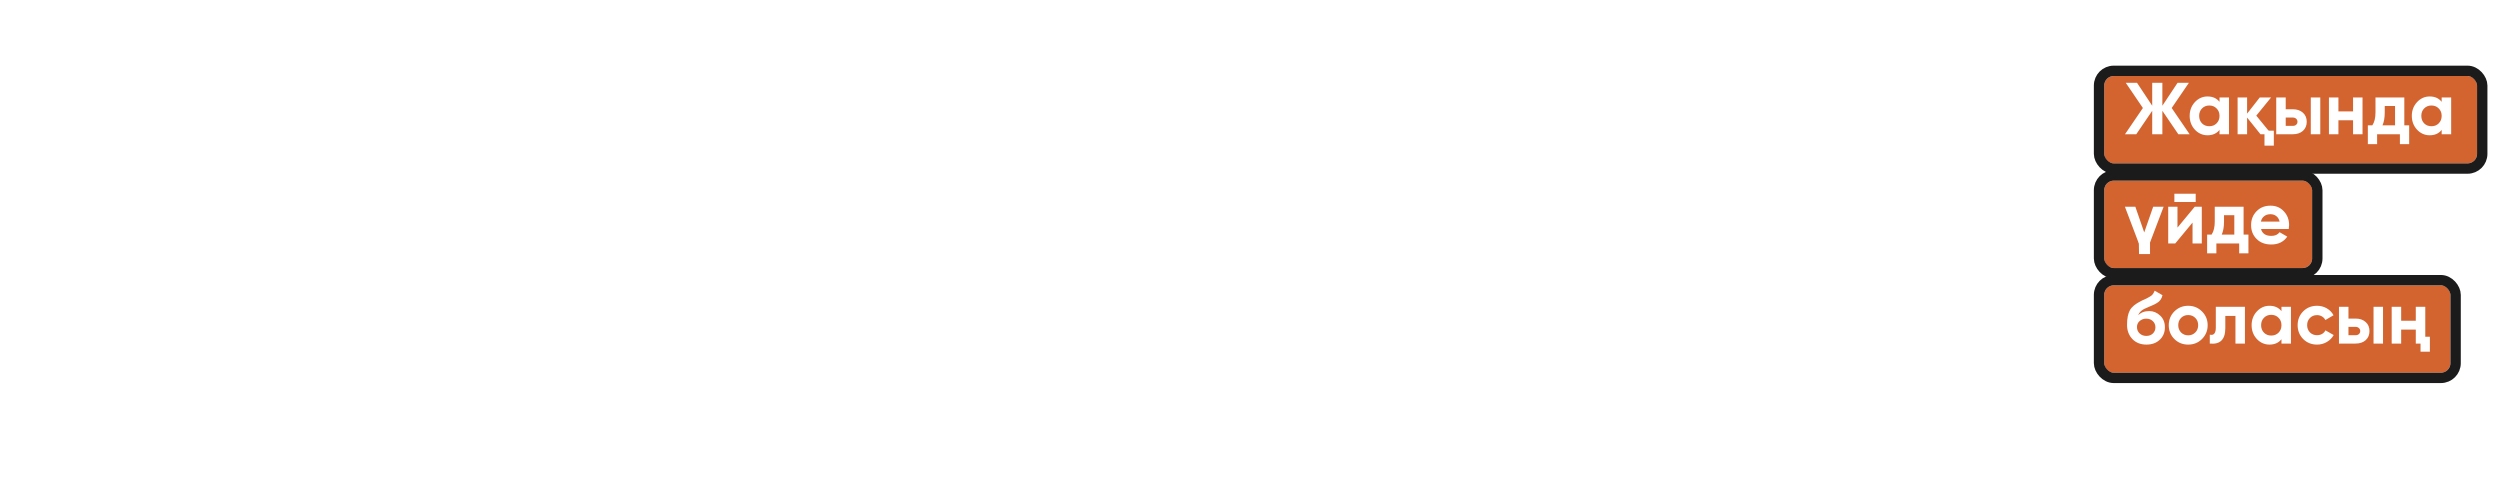
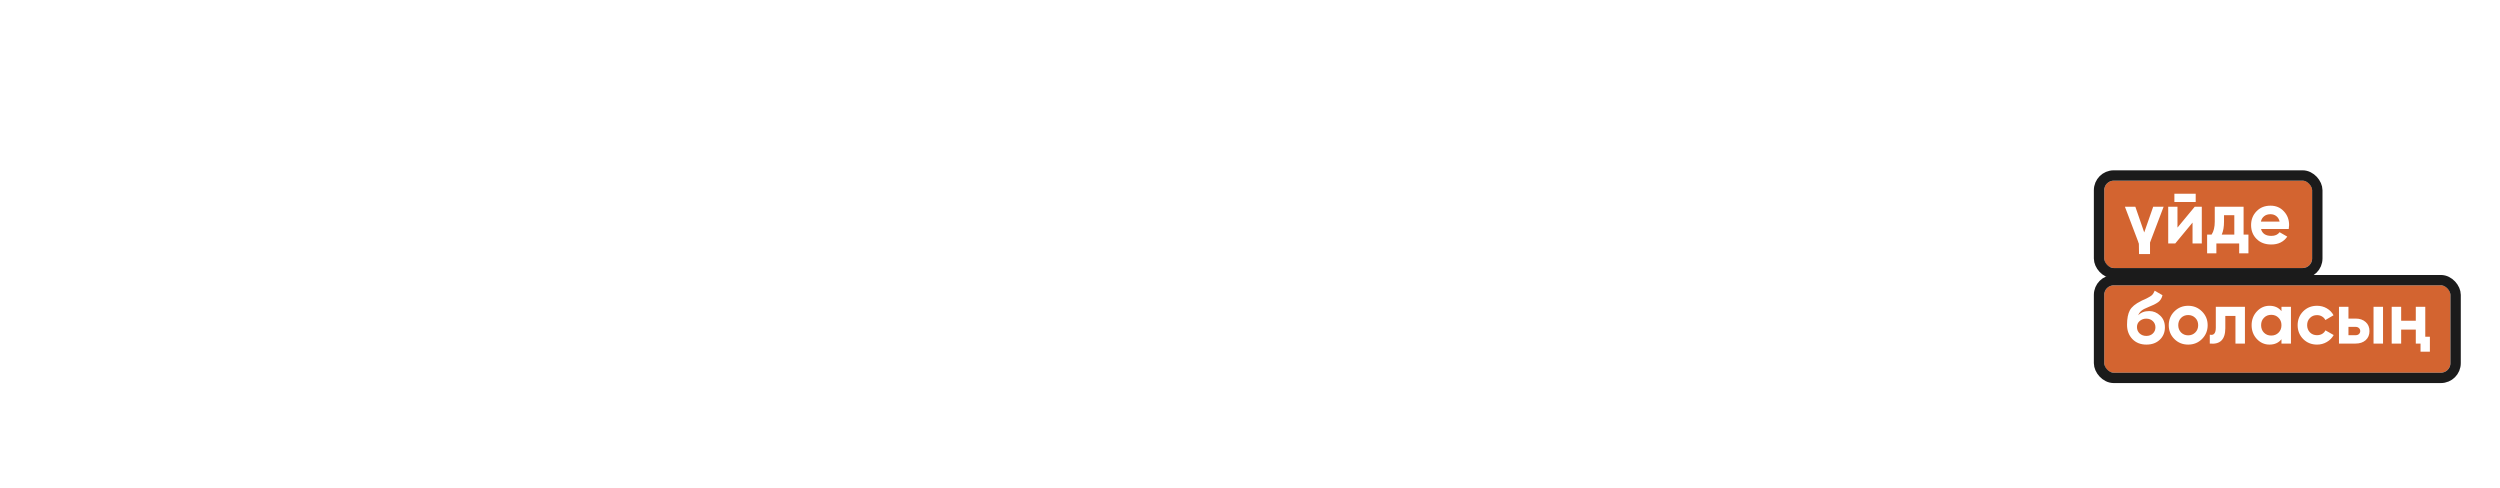
<svg xmlns="http://www.w3.org/2000/svg" width="1377" height="269" viewBox="0 0 1377 269" fill="none">
  <path d="M68.856 205.856C53.303 205.856 40.166 202.383 29.445 195.437C18.724 188.491 11.098 178.902 6.569 166.671L33.295 151.042C39.487 167.2 51.642 175.278 69.762 175.278C78.218 175.278 84.56 173.768 88.788 170.748C93.016 167.728 95.13 163.651 95.13 158.517C95.13 152.93 92.639 148.626 87.656 145.606C82.673 142.435 73.764 139.038 60.929 135.414C47.037 131.186 36.089 126.278 28.086 120.691C18.12 113.292 13.137 102.42 13.137 88.075C13.137 73.579 18.195 62.179 28.312 53.874C38.43 45.267 50.736 40.963 65.232 40.963C77.916 40.963 89.166 44.059 98.981 50.25C108.796 56.441 116.421 65.199 121.857 76.524L95.583 91.699C89.241 78.109 79.124 71.314 65.232 71.314C58.89 71.314 53.832 72.824 50.057 75.844C46.282 78.713 44.394 82.488 44.394 87.169C44.394 92.152 46.433 96.229 50.51 99.4C55.04 102.571 63.043 105.893 74.519 109.366L85.391 112.99C87.354 113.594 90.751 114.878 95.583 116.841C100.113 118.502 103.435 120.087 105.549 121.597C112.948 126.127 117.931 130.808 120.498 135.64C124.424 141.982 126.387 149.457 126.387 158.064C126.387 172.711 121.027 184.338 110.306 192.945C99.585 201.552 85.768 205.856 68.856 205.856ZM245.001 188.642C233.525 200.118 219.331 205.856 202.419 205.856C185.507 205.856 171.313 200.118 159.837 188.642C148.361 177.166 142.623 162.972 142.623 146.059C142.623 129.298 148.361 115.18 159.837 103.704C171.464 92.077 185.658 86.263 202.419 86.263C219.18 86.263 233.374 92.077 245.001 103.704C256.628 115.331 262.441 129.449 262.441 146.059C262.441 162.821 256.628 177.015 245.001 188.642ZM180.448 168.483C186.337 174.372 193.661 177.317 202.419 177.317C211.177 177.317 218.5 174.372 224.389 168.483C230.278 162.594 233.223 155.119 233.223 146.059C233.223 136.999 230.278 129.525 224.389 123.636C218.5 117.747 211.177 114.802 202.419 114.802C193.661 114.802 186.337 117.747 180.448 123.636C174.71 129.676 171.841 137.15 171.841 146.059C171.841 154.968 174.71 162.443 180.448 168.483ZM336.903 205.856C319.84 205.856 305.571 200.118 294.095 188.642C282.77 177.166 277.107 162.972 277.107 146.059C277.107 129.147 282.77 114.953 294.095 103.477C305.571 92.001 319.84 86.263 336.903 86.263C347.926 86.263 357.968 88.906 367.028 94.191C376.088 99.476 382.958 106.573 387.639 115.482L362.498 130.204C360.233 125.523 356.76 121.824 352.079 119.106C347.549 116.388 342.415 115.029 336.677 115.029C327.919 115.029 320.671 117.973 314.933 123.862C309.195 129.6 306.326 136.999 306.326 146.059C306.326 154.817 309.195 162.217 314.933 168.257C320.671 173.995 327.919 176.864 336.677 176.864C342.566 176.864 347.775 175.58 352.305 173.013C356.986 170.295 360.459 166.596 362.724 161.915L388.092 176.411C383.109 185.471 376.012 192.643 366.801 197.928C357.741 203.213 347.775 205.856 336.903 205.856ZM418.042 75.844C413.21 75.844 408.982 74.108 405.358 70.635C401.885 67.011 400.148 62.783 400.148 57.951C400.148 53.119 401.885 48.891 405.358 45.267C408.982 41.643 413.21 39.831 418.042 39.831C423.025 39.831 427.253 41.643 430.726 45.267C434.35 48.891 436.162 53.119 436.162 57.951C436.162 62.783 434.35 67.011 430.726 70.635C427.253 74.108 423.025 75.844 418.042 75.844ZM432.764 202.685H403.546V89.434H432.764V202.685ZM545.577 102.798V89.434H574.796V202.685H545.577V189.321C536.819 200.344 524.513 205.856 508.658 205.856C493.558 205.856 480.572 200.118 469.7 188.642C458.979 177.015 453.618 162.821 453.618 146.059C453.618 129.449 458.979 115.331 469.7 103.704C480.572 92.077 493.558 86.263 508.658 86.263C524.513 86.263 536.819 91.775 545.577 102.798ZM491.67 169.163C497.559 175.052 505.034 177.996 514.094 177.996C523.154 177.996 530.628 175.052 536.517 169.163C542.557 163.123 545.577 155.421 545.577 146.059C545.577 136.697 542.557 129.072 536.517 123.183C530.628 117.143 523.154 114.123 514.094 114.123C505.034 114.123 497.559 117.143 491.67 123.183C485.781 129.072 482.837 136.697 482.837 146.059C482.837 155.421 485.781 163.123 491.67 169.163ZM630.51 202.685H601.291V37.339H630.51V202.685ZM838.226 44.134H870.389V202.685H839.359V99.853L794.738 173.466H791.114L746.494 100.08V202.685H715.237V44.134H747.4L792.926 119.106L838.226 44.134ZM1008.65 158.064H923.261C927.036 172.258 937.682 179.355 955.198 179.355C966.372 179.355 974.828 175.58 980.566 168.03L1004.12 181.62C992.948 197.777 976.489 205.856 954.745 205.856C936.021 205.856 920.996 200.193 909.671 188.868C898.346 177.543 892.684 163.274 892.684 146.059C892.684 129.147 898.271 114.953 909.445 103.477C920.468 92.001 934.813 86.263 952.48 86.263C969.241 86.263 982.906 92.001 993.477 103.477C1004.35 114.953 1009.78 129.147 1009.78 146.059C1009.78 149.23 1009.41 153.232 1008.65 158.064ZM922.808 135.414H980.566C978.905 128.015 975.507 122.352 970.373 118.426C965.39 114.5 959.426 112.537 952.48 112.537C944.628 112.537 938.135 114.576 933.001 118.653C927.867 122.579 924.469 128.166 922.808 135.414ZM1115.14 102.798V44.134H1144.36V202.685H1115.14V189.321C1106.53 200.344 1094.3 205.856 1078.45 205.856C1063.2 205.856 1050.14 200.118 1039.26 188.642C1028.54 177.015 1023.18 162.821 1023.18 146.059C1023.18 129.449 1028.54 115.331 1039.26 103.704C1050.14 92.077 1063.2 86.263 1078.45 86.263C1094.3 86.263 1106.53 91.775 1115.14 102.798ZM1061.23 169.163C1067.42 175.052 1074.97 177.996 1083.88 177.996C1092.94 177.996 1100.42 175.052 1106.31 169.163C1112.2 163.123 1115.14 155.421 1115.14 146.059C1115.14 136.697 1112.2 129.072 1106.31 123.183C1100.42 117.143 1092.94 114.123 1083.88 114.123C1074.82 114.123 1067.27 117.143 1061.23 123.183C1055.34 129.072 1052.4 136.697 1052.4 146.059C1052.4 155.421 1055.34 163.123 1061.23 169.163ZM1185.58 75.844C1180.75 75.844 1176.52 74.108 1172.89 70.635C1169.42 67.011 1167.68 62.783 1167.68 57.951C1167.68 53.119 1169.42 48.891 1172.89 45.267C1176.52 41.643 1180.75 39.831 1185.58 39.831C1190.56 39.831 1194.79 41.643 1198.26 45.267C1201.89 48.891 1203.7 53.119 1203.7 57.951C1203.7 62.783 1201.89 67.011 1198.26 70.635C1194.79 74.108 1190.56 75.844 1185.58 75.844ZM1200.3 202.685H1171.08V89.434H1200.3V202.685ZM1313.11 102.798V89.434H1342.33V202.685H1313.11V189.321C1304.35 200.344 1292.05 205.856 1276.19 205.856C1261.09 205.856 1248.11 200.118 1237.24 188.642C1226.51 177.015 1221.15 162.821 1221.15 146.059C1221.15 129.449 1226.51 115.331 1237.24 103.704C1248.11 92.077 1261.09 86.263 1276.19 86.263C1292.05 86.263 1304.35 91.775 1313.11 102.798ZM1259.21 169.163C1265.09 175.052 1272.57 177.996 1281.63 177.996C1290.69 177.996 1298.16 175.052 1304.05 169.163C1310.09 163.123 1313.11 155.421 1313.11 146.059C1313.11 136.697 1310.09 129.072 1304.05 123.183C1298.16 117.143 1290.69 114.123 1281.63 114.123C1272.57 114.123 1265.09 117.143 1259.21 123.183C1253.32 129.072 1250.37 136.697 1250.37 146.059C1250.37 155.421 1253.32 163.123 1259.21 169.163Z" fill="white" />
  <g filter="url(#filter0_dd_471_8384)">
-     <rect x="1159" y="39.558" width="205.365" height="48.124" rx="5.251" fill="#D36430" />
-     <rect x="1156.15" y="36.705" width="211.07" height="53.829" rx="8.104" stroke="#1B1B1B" stroke-width="5.705" />
-   </g>
+     </g>
  <g filter="url(#filter1_dd_471_8384)">
    <rect x="1159" y="154.852" width="190.697" height="48.124" rx="5.251" fill="#D36430" />
    <rect x="1156.15" y="151.999" width="196.401" height="53.829" rx="8.104" stroke="#1B1B1B" stroke-width="5.705" />
  </g>
  <path d="M1196.17 59.487L1206.05 73.944H1199.82L1191.03 61.026V73.944H1185.44V61.026L1176.65 73.944H1170.45L1180.3 59.487L1170.86 45.596H1177.06L1185.44 58.231V45.596H1191.03V58.231L1199.41 45.596H1205.65L1196.17 59.487ZM1222.51 56.085V53.695H1227.73V73.944H1222.51V71.555C1220.94 73.526 1218.74 74.511 1215.91 74.511C1213.21 74.511 1210.89 73.485 1208.94 71.433C1207.03 69.355 1206.07 66.817 1206.07 63.82C1206.07 60.85 1207.03 58.326 1208.94 56.247C1210.89 54.168 1213.21 53.128 1215.91 53.128C1218.74 53.128 1220.94 54.114 1222.51 56.085ZM1212.87 67.951C1213.92 69.004 1215.26 69.53 1216.88 69.53C1218.5 69.53 1219.84 69.004 1220.89 67.951C1221.97 66.871 1222.51 65.494 1222.51 63.82C1222.51 62.146 1221.97 60.782 1220.89 59.73C1219.84 58.65 1218.5 58.11 1216.88 58.11C1215.26 58.11 1213.92 58.65 1212.87 59.73C1211.82 60.782 1211.29 62.146 1211.29 63.82C1211.29 65.494 1211.82 66.871 1212.87 67.951ZM1242.76 63.698L1251.14 73.944H1245.07L1237.7 64.751V73.944H1232.47V53.695H1237.7V62.605L1244.66 53.695H1250.9L1242.76 63.698ZM1258.97 60.175H1262.9C1265.2 60.175 1267.04 60.809 1268.45 62.078C1269.85 63.32 1270.55 64.981 1270.55 67.06C1270.55 69.139 1269.85 70.812 1268.45 72.081C1267.04 73.323 1265.2 73.944 1262.9 73.944H1253.75V53.695H1258.97V60.175ZM1272.78 73.944V53.695H1278.01V73.944H1272.78ZM1258.97 69.328H1262.94C1263.67 69.328 1264.26 69.125 1264.72 68.72C1265.21 68.288 1265.45 67.735 1265.45 67.06C1265.45 66.385 1265.21 65.831 1264.72 65.399C1264.26 64.967 1263.67 64.751 1262.94 64.751H1258.97V69.328ZM1296.06 61.349V53.695H1301.28V73.944H1296.06V66.25H1288V73.944H1282.78V53.695H1288V61.349H1296.06ZM1324.3 53.695V69.044H1326.97V79.371H1321.87V73.944H1309.31V79.371H1304.21V69.044H1306.68C1307.84 67.316 1308.42 64.927 1308.42 61.876V53.695H1324.3ZM1312.27 69.044H1319.19V58.393H1313.52V61.876C1313.52 64.792 1313.1 67.181 1312.27 69.044ZM1344.87 56.085V53.695H1350.1V73.944H1344.87V71.555C1343.31 73.526 1341.11 74.511 1338.27 74.511C1335.57 74.511 1333.25 73.485 1331.31 71.433C1329.39 69.355 1328.43 66.817 1328.43 63.82C1328.43 60.85 1329.39 58.326 1331.31 56.247C1333.25 54.168 1335.57 53.128 1338.27 53.128C1341.11 53.128 1343.31 54.114 1344.87 56.085ZM1335.23 67.951C1336.29 69.004 1337.62 69.53 1339.24 69.53C1340.86 69.53 1342.2 69.004 1343.25 67.951C1344.33 66.871 1344.87 65.494 1344.87 63.82C1344.87 62.146 1344.33 60.782 1343.25 59.73C1342.2 58.65 1340.86 58.11 1339.24 58.11C1337.62 58.11 1336.29 58.65 1335.23 59.73C1334.18 60.782 1333.66 62.146 1333.66 63.82C1333.66 65.494 1334.18 66.871 1335.23 67.951Z" fill="white" />
  <path d="M1182.23 189.805C1179.04 189.805 1176.46 188.779 1174.49 186.727C1172.55 184.676 1171.57 182.07 1171.57 178.911C1171.57 175.482 1172.09 172.823 1173.11 170.933C1174.11 169.043 1176.18 167.329 1179.31 165.79C1179.39 165.736 1179.54 165.655 1179.76 165.547C1180 165.439 1180.24 165.331 1180.48 165.223C1180.75 165.115 1181.01 165.007 1181.25 164.899L1182.95 164.049C1183.36 163.86 1183.79 163.617 1184.25 163.32C1184.93 162.915 1185.43 162.496 1185.75 162.064C1186.07 161.632 1186.42 160.984 1186.8 160.12L1191.09 162.591C1190.74 164.238 1189.95 165.52 1188.71 166.438C1187.44 167.356 1185.6 168.274 1183.2 169.192C1181.52 169.84 1180.28 170.501 1179.47 171.176C1178.66 171.851 1178.08 172.675 1177.73 173.647C1179.22 172.108 1181.24 171.338 1183.81 171.338C1186.07 171.338 1188.07 172.162 1189.8 173.809C1191.55 175.428 1192.43 177.588 1192.43 180.288C1192.43 183.069 1191.49 185.35 1189.6 187.132C1187.73 188.914 1185.28 189.805 1182.23 189.805ZM1182.14 175.509C1180.79 175.509 1179.61 175.928 1178.58 176.765C1177.55 177.629 1177.04 178.749 1177.04 180.126C1177.04 181.557 1177.53 182.732 1178.5 183.65C1179.5 184.568 1180.73 185.026 1182.19 185.026C1183.67 185.026 1184.87 184.581 1185.79 183.69C1186.73 182.799 1187.21 181.665 1187.21 180.288C1187.21 178.911 1186.73 177.777 1185.79 176.886C1184.84 175.968 1183.63 175.509 1182.14 175.509ZM1212.86 186.727C1210.81 188.779 1208.27 189.805 1205.24 189.805C1202.22 189.805 1199.68 188.779 1197.63 186.727C1195.58 184.676 1194.55 182.138 1194.55 179.114C1194.55 176.117 1195.58 173.593 1197.63 171.541C1199.71 169.462 1202.25 168.422 1205.24 168.422C1208.24 168.422 1210.78 169.462 1212.86 171.541C1214.94 173.62 1215.98 176.144 1215.98 179.114C1215.98 182.111 1214.94 184.649 1212.86 186.727ZM1201.32 183.123C1202.37 184.176 1203.68 184.703 1205.24 184.703C1206.81 184.703 1208.12 184.176 1209.17 183.123C1210.23 182.07 1210.75 180.734 1210.75 179.114C1210.75 177.494 1210.23 176.157 1209.17 175.104C1208.12 174.052 1206.81 173.525 1205.24 173.525C1203.68 173.525 1202.37 174.052 1201.32 175.104C1200.29 176.184 1199.78 177.521 1199.78 179.114C1199.78 180.707 1200.29 182.043 1201.32 183.123ZM1220.47 168.989H1236.51V189.238H1231.29V174.011H1225.7V180.774C1225.7 187.011 1222.85 189.832 1217.15 189.238V184.338C1218.23 184.608 1219.06 184.419 1219.62 183.771C1220.19 183.123 1220.47 182.03 1220.47 180.491V168.989ZM1256.63 171.379V168.989H1261.86V189.238H1256.63V186.849C1255.07 188.82 1252.87 189.805 1250.03 189.805C1247.33 189.805 1245.01 188.779 1243.07 186.727C1241.15 184.649 1240.19 182.111 1240.19 179.114C1240.19 176.144 1241.15 173.62 1243.07 171.541C1245.01 169.462 1247.33 168.422 1250.03 168.422C1252.87 168.422 1255.07 169.408 1256.63 171.379ZM1247 183.245C1248.05 184.298 1249.38 184.824 1251 184.824C1252.62 184.824 1253.96 184.298 1255.01 183.245C1256.09 182.165 1256.63 180.788 1256.63 179.114C1256.63 177.44 1256.09 176.076 1255.01 175.023C1253.96 173.944 1252.62 173.404 1251 173.404C1249.38 173.404 1248.05 173.944 1247 175.023C1245.94 176.076 1245.42 177.44 1245.42 179.114C1245.42 180.788 1245.94 182.165 1247 183.245ZM1276.23 189.805C1273.18 189.805 1270.63 188.779 1268.58 186.727C1266.56 184.676 1265.54 182.138 1265.54 179.114C1265.54 176.09 1266.56 173.552 1268.58 171.5C1270.63 169.448 1273.18 168.422 1276.23 168.422C1278.21 168.422 1280 168.895 1281.62 169.84C1283.24 170.785 1284.47 172.054 1285.31 173.647L1280.81 176.279C1280.41 175.442 1279.78 174.781 1278.95 174.295C1278.14 173.809 1277.22 173.566 1276.19 173.566C1274.63 173.566 1273.33 174.092 1272.31 175.145C1271.28 176.171 1270.77 177.494 1270.77 179.114C1270.77 180.68 1271.28 182.003 1272.31 183.083C1273.33 184.109 1274.63 184.622 1276.19 184.622C1277.25 184.622 1278.18 184.392 1278.99 183.933C1279.82 183.447 1280.45 182.786 1280.85 181.949L1285.39 184.541C1284.5 186.16 1283.23 187.443 1281.58 188.388C1279.96 189.333 1278.18 189.805 1276.23 189.805ZM1293.53 175.469H1297.46C1299.76 175.469 1301.6 176.103 1303.01 177.372C1304.41 178.614 1305.11 180.275 1305.11 182.354C1305.11 184.433 1304.41 186.106 1303.01 187.375C1301.6 188.617 1299.76 189.238 1297.46 189.238H1288.31V168.989H1293.53V175.469ZM1307.34 189.238V168.989H1312.57V189.238H1307.34ZM1293.53 184.622H1297.5C1298.23 184.622 1298.82 184.419 1299.28 184.014C1299.77 183.582 1300.01 183.029 1300.01 182.354C1300.01 181.679 1299.77 181.125 1299.28 180.693C1298.82 180.261 1298.23 180.045 1297.5 180.045H1293.53V184.622ZM1330.62 176.643V168.989H1335.84V189.238H1330.62V181.544H1322.56V189.238H1317.34V168.989H1322.56V176.643H1330.62Z" fill="white" />
  <g filter="url(#filter2_dd_471_8384)">
    <rect x="1159" y="97.203" width="114.521" height="48.124" rx="5.251" fill="#D36430" />
    <rect x="1156.15" y="94.351" width="120.225" height="53.829" rx="8.104" stroke="#1B1B1B" stroke-width="5.705" />
    <path d="M1181.04 125.716L1185.98 111.542H1191.73L1184.03 131.791H1178.08L1170.39 111.542H1176.14L1181.04 125.716ZM1209.39 108.95H1197.65V104.414H1209.39V108.95ZM1199.35 123.043L1208.87 111.542H1212.75V131.791H1207.65V120.29L1198.13 131.791H1194.25V111.542H1199.35V123.043ZM1235.77 111.542V126.891H1238.44V137.218H1233.34V131.791H1220.78V137.218H1215.68V126.891H1218.15C1219.31 125.163 1219.89 122.773 1219.89 119.723V111.542H1235.77ZM1223.74 126.891H1230.66V116.24H1224.99V119.723C1224.99 122.638 1224.57 125.028 1223.74 126.891ZM1260.64 123.813H1245.37C1246.04 126.351 1247.95 127.62 1251.08 127.62C1253.08 127.62 1254.59 126.945 1255.61 125.595L1259.83 128.025C1257.83 130.914 1254.89 132.358 1251 132.358C1247.65 132.358 1244.96 131.346 1242.94 129.321C1240.91 127.296 1239.9 124.744 1239.9 121.667C1239.9 118.643 1240.9 116.105 1242.9 114.053C1244.87 112.001 1247.43 110.975 1250.59 110.975C1253.59 110.975 1256.03 112.001 1257.92 114.053C1259.87 116.105 1260.84 118.643 1260.84 121.667C1260.84 122.233 1260.77 122.949 1260.64 123.813ZM1245.29 119.763H1255.61C1255.32 118.44 1254.71 117.428 1253.79 116.726C1252.9 116.024 1251.83 115.673 1250.59 115.673C1249.19 115.673 1248.03 116.037 1247.11 116.766C1246.19 117.468 1245.58 118.467 1245.29 119.763Z" fill="white" />
  </g>
  <rect x="1247.28" y="71.983" width="5.147" height="8.235" fill="white" />
  <rect x="1333.23" y="185.475" width="5.147" height="8.235" fill="white" />
  <path d="M1178.05 131.946H1184.23V139.924H1178.18L1178.05 131.946Z" fill="white" />
  <defs>
    <filter id="filter0_dd_471_8384" x="1146.79" y="29.442" width="229.798" height="72.557" filterUnits="userSpaceOnUse" color-interpolation-filters="sRGB">
      <feFlood flood-opacity="0" result="BackgroundImageFix" />
      <feColorMatrix in="SourceAlpha" type="matrix" values="0 0 0 0 0 0 0 0 0 0 0 0 0 0 0 0 0 0 127 0" result="hardAlpha" />
      <feOffset dy="2.1" />
      <feGaussianBlur stdDeviation="3.256" />
      <feComposite in2="hardAlpha" operator="out" />
      <feColorMatrix type="matrix" values="0 0 0 0 0.343 0 0 0 0 0.164 0 0 0 0 0.08 0 0 0 0.22 0" />
      <feBlend mode="normal" in2="BackgroundImageFix" result="effect1_dropShadow_471_8384" />
      <feColorMatrix in="SourceAlpha" type="matrix" values="0 0 0 0 0 0 0 0 0 0 0 0 0 0 0 0 0 0 127 0" result="hardAlpha" />
      <feOffset dy="0.21" />
      <feGaussianBlur stdDeviation="0.21" />
      <feComposite in2="hardAlpha" operator="out" />
      <feColorMatrix type="matrix" values="0 0 0 0 0.343 0 0 0 0 0.164 0 0 0 0 0.08 0 0 0 0.41 0" />
      <feBlend mode="normal" in2="effect1_dropShadow_471_8384" result="effect2_dropShadow_471_8384" />
      <feBlend mode="normal" in="SourceGraphic" in2="effect2_dropShadow_471_8384" result="shape" />
    </filter>
    <filter id="filter1_dd_471_8384" x="1146.79" y="144.735" width="215.128" height="72.557" filterUnits="userSpaceOnUse" color-interpolation-filters="sRGB">
      <feFlood flood-opacity="0" result="BackgroundImageFix" />
      <feColorMatrix in="SourceAlpha" type="matrix" values="0 0 0 0 0 0 0 0 0 0 0 0 0 0 0 0 0 0 127 0" result="hardAlpha" />
      <feOffset dy="2.1" />
      <feGaussianBlur stdDeviation="3.256" />
      <feComposite in2="hardAlpha" operator="out" />
      <feColorMatrix type="matrix" values="0 0 0 0 0.343 0 0 0 0 0.164 0 0 0 0 0.08 0 0 0 0.22 0" />
      <feBlend mode="normal" in2="BackgroundImageFix" result="effect1_dropShadow_471_8384" />
      <feColorMatrix in="SourceAlpha" type="matrix" values="0 0 0 0 0 0 0 0 0 0 0 0 0 0 0 0 0 0 127 0" result="hardAlpha" />
      <feOffset dy="0.21" />
      <feGaussianBlur stdDeviation="0.21" />
      <feComposite in2="hardAlpha" operator="out" />
      <feColorMatrix type="matrix" values="0 0 0 0 0.343 0 0 0 0 0.164 0 0 0 0 0.08 0 0 0 0.41 0" />
      <feBlend mode="normal" in2="effect1_dropShadow_471_8384" result="effect2_dropShadow_471_8384" />
      <feBlend mode="normal" in="SourceGraphic" in2="effect2_dropShadow_471_8384" result="shape" />
    </filter>
    <filter id="filter2_dd_471_8384" x="1146.79" y="87.087" width="138.953" height="72.557" filterUnits="userSpaceOnUse" color-interpolation-filters="sRGB">
      <feFlood flood-opacity="0" result="BackgroundImageFix" />
      <feColorMatrix in="SourceAlpha" type="matrix" values="0 0 0 0 0 0 0 0 0 0 0 0 0 0 0 0 0 0 127 0" result="hardAlpha" />
      <feOffset dy="2.1" />
      <feGaussianBlur stdDeviation="3.256" />
      <feComposite in2="hardAlpha" operator="out" />
      <feColorMatrix type="matrix" values="0 0 0 0 0.343 0 0 0 0 0.164 0 0 0 0 0.08 0 0 0 0.22 0" />
      <feBlend mode="normal" in2="BackgroundImageFix" result="effect1_dropShadow_471_8384" />
      <feColorMatrix in="SourceAlpha" type="matrix" values="0 0 0 0 0 0 0 0 0 0 0 0 0 0 0 0 0 0 127 0" result="hardAlpha" />
      <feOffset dy="0.21" />
      <feGaussianBlur stdDeviation="0.21" />
      <feComposite in2="hardAlpha" operator="out" />
      <feColorMatrix type="matrix" values="0 0 0 0 0.343 0 0 0 0 0.164 0 0 0 0 0.08 0 0 0 0.41 0" />
      <feBlend mode="normal" in2="effect1_dropShadow_471_8384" result="effect2_dropShadow_471_8384" />
      <feBlend mode="normal" in="SourceGraphic" in2="effect2_dropShadow_471_8384" result="shape" />
    </filter>
  </defs>
</svg>